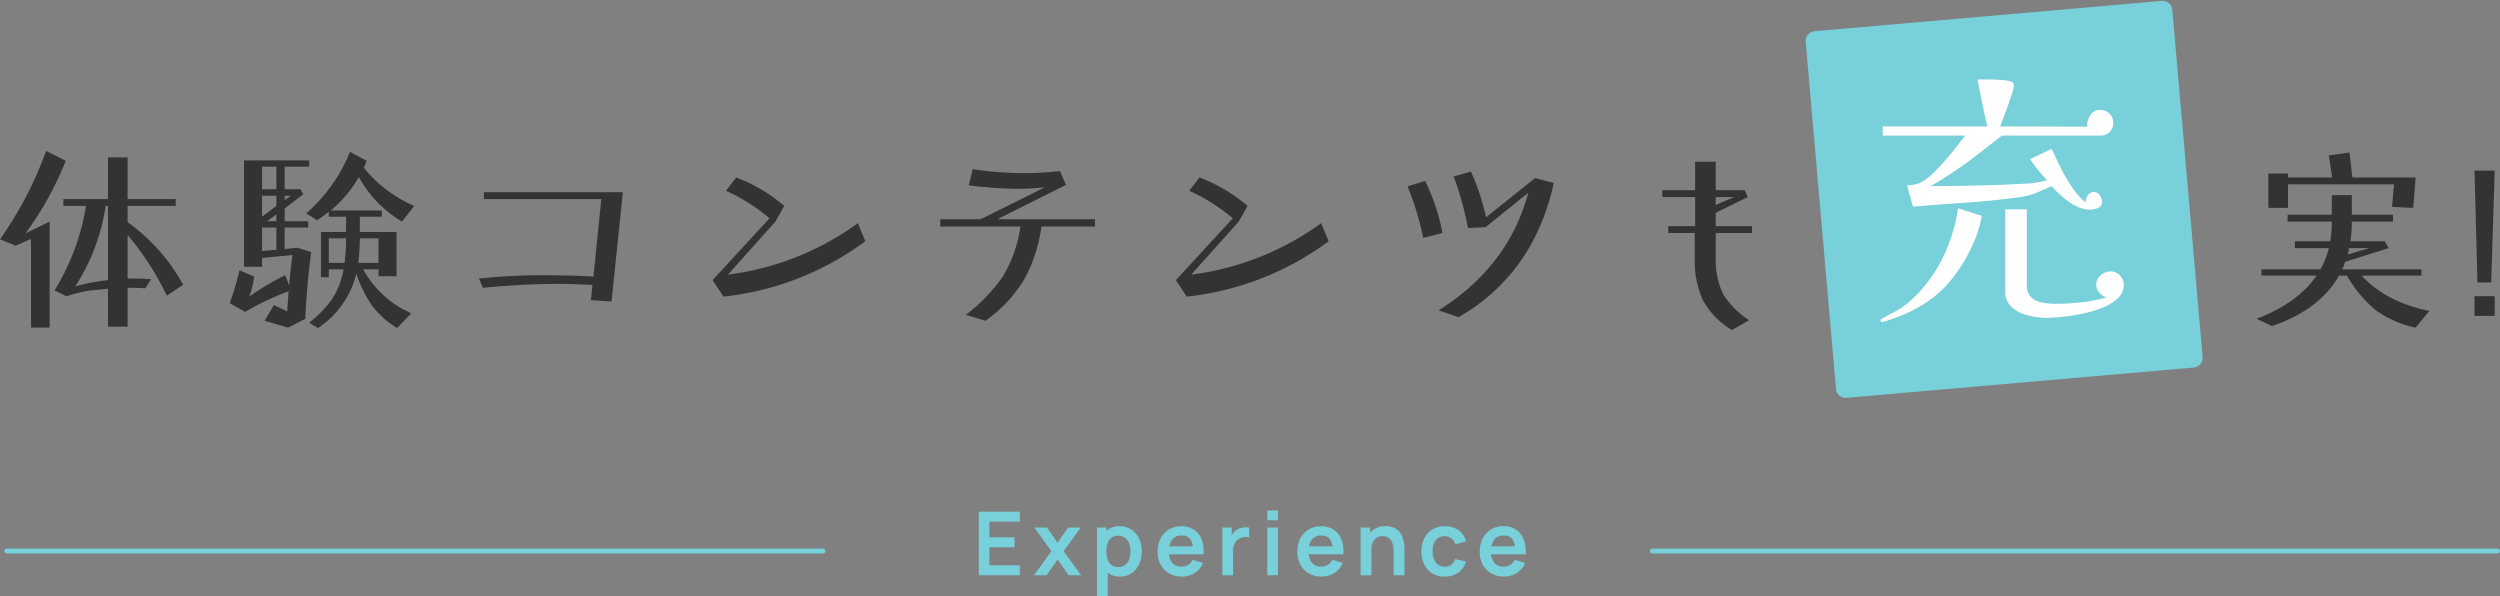
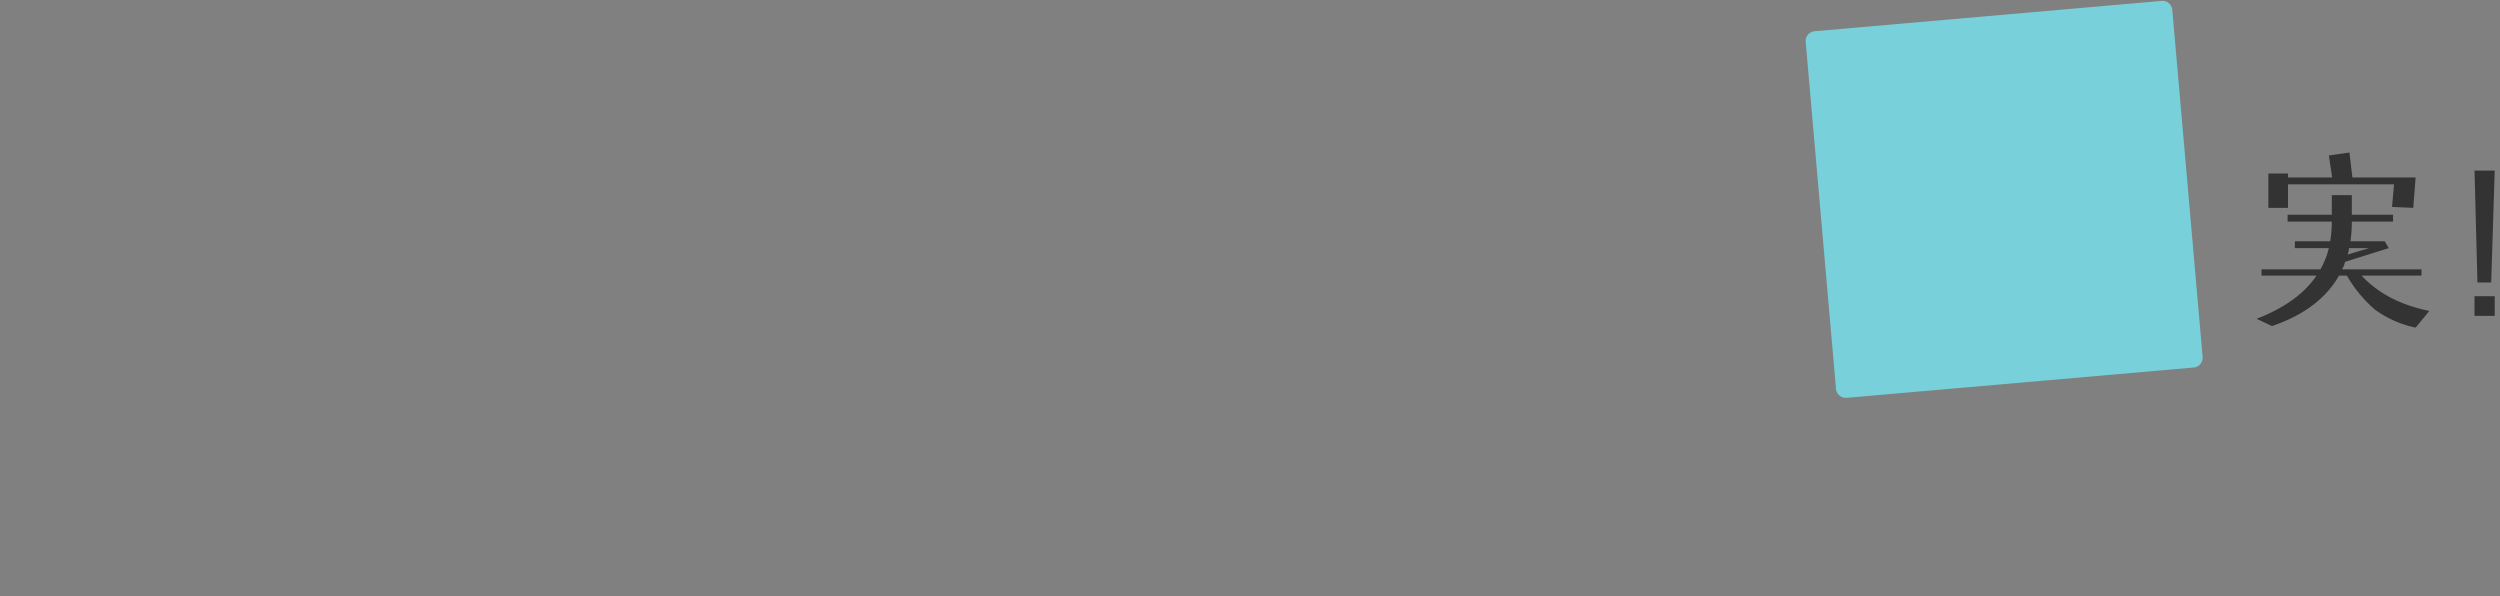
<svg xmlns="http://www.w3.org/2000/svg" width="509.401" height="121.534">
  <rect width="100%" height="100%" fill="#808080" stroke="none" />
  <g data-name="グループ 42752">
    <g data-name="グループ 42750">
-       <path data-name="パス 150342" d="M369.746 6.362L440.462.185a2 2 0 012.166 1.818l6.177 70.716a2 2 0 01-1.818 2.166l-70.716 6.177a2 2 0 01-2.166-1.818l-6.177-70.716a2 2 0 011.818-2.166z" fill="#78d0da" />
+       <path data-name="パス 150342" d="M369.746 6.362L440.462.185a2 2 0 012.166 1.818l6.177 70.716a2 2 0 01-1.818 2.166l-70.716 6.177a2 2 0 01-2.166-1.818l-6.177-70.716a2 2 0 011.818-2.166" fill="#78d0da" />
      <path data-name="パス 370616" d="M478.326 51.878a2.789 2.789 0 00.28-1.32h4.12zm1-15.72l-.6-5.08-4.2.6.68 4.48h-9v-.8h-4v7h4v-4.8h21.6l-.4 4.6 4.32.2.48-6.2zm1.88 20h12.2v-1.28h-16.2a4.023 4.023 0 00.6-1.52l8.92-2.8-.8-1.4h-7a25.809 25.809 0 00.28-4h8.4v-1.4h-8.4v-4h-4.08v4h-9v1.4h9a24.94 24.94 0 01-.32 4h-7.2v1.4h6.92a16.256 16.256 0 01-1.72 4.32h-12v1.28h11.2c-2.4 3.6-6.48 6.6-12.2 8.8l3.12 1.48c6.48-2.2 11-5.6 13.68-10.28h1.6a26.763 26.763 0 005.8 7 21.733 21.733 0 008.2 3.6l2.8-3.4q-8.82-1.8-13.8-7.2zm27.12-21.4h-4.12l.6 22.8h2.8zm0 29.6v-4h-4.12v4z" fill="#333" />
-       <path data-name="パス 370615" d="M403.805 43.97a22.471 22.471 0 01-1.512 5.115 33.137 33.137 0 01-2.723 5.17 27.4 27.4 0 01-3.3 4.235 23.586 23.586 0 01-5.197 4.015 31.326 31.326 0 01-5.968 2.64q-.165.055-.358.11a2.414 2.414 0 00-.413.165q-.22.055-.413.11a1.307 1.307 0 01-.358.055q-.385 0-.385-.275a.464.464 0 01.275-.385q.77-.44 1.512-.825t1.458-.77a16.514 16.514 0 001.457-.935 14.606 14.606 0 001.3-1.045 28.4 28.4 0 006.545-8.58 33.613 33.613 0 003.245-10.34q1.265.44 2.447.8t2.388.74zm28.93 14.08a3.636 3.636 0 01-1.237 2.75 10.045 10.045 0 01-3.163 1.925 23.65 23.65 0 01-4.1 1.21q-2.173.44-4.1.633T417 64.76a16.1 16.1 0 01-3.68-.467 7.8 7.8 0 01-3.355-1.65 4.152 4.152 0 01-1.375-3.328V42.65h4.4v15.4a3.254 3.254 0 00.907 2.53 4.455 4.455 0 002.228 1.073 14.3 14.3 0 002.64.248 46.345 46.345 0 005.28-.3 37.258 37.258 0 005.17-.962 3.967 3.967 0 01-1.457-1.017 2.317 2.317 0 01-.632-1.622 2.447 2.447 0 01.907-1.9 2.972 2.972 0 012.007-.8 2.55 2.55 0 011.9.825 2.683 2.683 0 01.795 1.925zm-2.145-33.055a2.548 2.548 0 01-.742 1.925 2.772 2.772 0 01-2.008.715h-19.96q-1.76 1.375-3.548 2.777t-3.552 2.723q-1.76 1.265-3.6 2.475t-3.823 2.31q5.06 0 10.175-.137t10.175-.413q.823-.11 1.673-.245a12.462 12.462 0 001.733-.413q-.933-.987-1.813-2.065t-1.65-2.227l4.4-2.09q.66 1.375 1.375 2.915a34.094 34.094 0 001.6 3.025 27.877 27.877 0 001.787 2.722 12.284 12.284 0 002.113 2.233 3.317 3.317 0 01.467-1.375 1.386 1.386 0 011.292-.715 1.389 1.389 0 011.182.688 2.33 2.33 0 01.467 1.292 1.255 1.255 0 01-.825 1.237 4 4 0 01-1.6.358 6.343 6.343 0 01-3-.77 13.617 13.617 0 01-2.7-1.87q-1.228-1.105-2.213-2.145-1.87.88-3.328 1.457a15.033 15.033 0 01-3.547.843q-5.28.715-10.615 1.073t-10.725.8l-1.21-4.345a7.375 7.375 0 001.733-.193 5.2 5.2 0 001.512-.632 13.976 13.976 0 002.365-1.923q1.155-1.155 2.255-2.42t2.118-2.56q1.017-1.292 1.9-2.392H383.62v-1.87h21.34q-.385-1.43-.687-2.943t-.632-3.052q-.165-.88-.358-1.76t-.3-1.815h2.118q1.292 0 2.557.083a8.013 8.013 0 011.76.248 1.928 1.928 0 01.715.275.873.873 0 01.22.715 6.3 6.3 0 01-.385 1.54l-.828 2.476q-.5 1.32-.935 2.53t-.66 1.705l17.71.055a4.567 4.567 0 01.632-2.31 2.2 2.2 0 012.063-1.1 2.594 2.594 0 011.87.743 2.456 2.456 0 01.77 1.842z" fill="#fff" />
-       <path data-name="パス 370614" d="M15.32 58.358a40.547 40.547 0 006.2-16.4H22v15.12a41.213 41.213 0 00-6.68 1.28zM26 45.278v-3.32h9.8v-1.4H26v-8.48h-4v8.48h-9.08v1.4h4.6a46.66 46.66 0 01-6.4 17.2l2.4 1.2.4-.12a36.434 36.434 0 014-1c.88-.08 2.2-.2 4.08-.4v7.72h4v-7.92c1.2 0 2.4 0 3.6.12l1.2-1.88c-1.68-.12-3.28-.12-4.8-.12v-8.88a58.29 58.29 0 018 12.36l3.32-2.2A37.981 37.981 0 0026 45.278zM9.4 30.758a76.108 76.108 0 01-9.4 18l3.2 1.32 3.12-1.4v18.08h3.8v-21.6l-4.92 2.4a66.834 66.834 0 008.2-14.8zm63.6 22.8a37.989 37.989 0 00.32-5h3.8v5zm1.12-19.4c.2-.4.4-.88.6-1.4l-3.4-1.8a33.4 33.4 0 01-8.92 12.52l2.2 1.4c.92-.6 1.72-1.2 2.4-1.72v1h3.52v3.12H65.4v9.2H67v-1.6h3a16.009 16.009 0 01-2.4 6.16 23.973 23.973 0 01-4.6 4.72l1.8 1.08a18.5 18.5 0 007.8-11.08 26.5 26.5 0 003.12 6.4 18.01 18.01 0 005.2 4.68l2.88-3a20.6 20.6 0 01-9.8-8.96h3.12v1.4h3.68v-9h-7.48v-3.12h4.48v-1.28H67.4a24.689 24.689 0 005.72-6.8 24 24 0 008.8 9.08l2.48-3.2a26.635 26.635 0 01-10.28-7.8zM60.6 50.478l-2.6.28v-4.4h4.8v-1.28H58v-2.6l3.8-2.92-.6-1H58v-4.6h5v-1.28H49.72v21.68h3.68v-1.8l6.2-.6c-.28 1.92-.48 4-.68 6.2l-.8-2.08a50.529 50.529 0 00-7.32 4.36 20.87 20.87 0 001-4.08l-3-1.28a55.845 55.845 0 01-2 6.68l3.12 1.8a55.68 55.68 0 018.88-4.2c-.08 1.48-.2 2.8-.28 4.08l-2.72-1.28-1.88 3.2 4.8 1.4 3.48-1.8c.2-4.4.6-8.88 1.2-13.6zm-7.2-11.92v-4.6h2.92v4.6zm4.6 2.2v-.88h1.32zm12.2 12.8H67v-5h3.52a36.643 36.643 0 01-.32 5zm-16.8-9.4v-4.28h2.92v2.08zm1 .92l1.92-1.4v1.4zm-1 6.08v-4.8h2.92v4.52zm73.52-12H98.6v1.4h23.92l-1.6 15.8c-3.6-.2-7-.28-10-.28a123.782 123.782 0 00-13.32.68l.8 1.88c5.12-.48 10.32-.8 15.52-.8 2.2 0 4.48.12 6.8.2l-.32 3.12 4.2.28zm49.4 10l-1.52-3.68a57.245 57.245 0 01-26.48 10.48l9.68-10.8 1.8-3.2a32.768 32.768 0 00-9.8-5.8l-2.08 2.72a37.7 37.7 0 018.88 5.6l-11.6 12.6 2.2 3.36a59.123 59.123 0 0028.92-11.28zm46.8-3v-1.48H203.2l14-7-1.2-2.8c-2.28.2-4.68.4-7.2.4a73.2 73.2 0 01-10.6-.8l-.8 3.28a84.663 84.663 0 0010 .72 49.353 49.353 0 005.52-.32l-13.12 6.52h-8.2v1.48h16.32a26.627 26.627 0 01-3.6 10.2 35.06 35.06 0 01-7.52 7.8l4 1.2a28.087 28.087 0 007.8-8.28 30.045 30.045 0 003.6-10.92zm47.6 3l-1.52-3.68a57.245 57.245 0 01-26.48 10.48l9.68-10.8 1.8-3.2a32.768 32.768 0 00-9.8-5.8l-2.08 2.72a37.7 37.7 0 018.88 5.6l-11.6 12.6 2.2 3.36a59.123 59.123 0 0028.92-11.28zm45.88-11.88l-3.8-1-10 8a47.1 47.1 0 00-3.08-9.32l-3.52 1a63.835 63.835 0 012.92 10.52l3.6-.2 8.68-7c-2.68 10.08-8.88 18.08-18.28 23.96l4.08 1.4c10.2-5.88 16.72-15.08 19.4-27.36zm-22.68 10.2a42.318 42.318 0 00-3.52-10.6l-3.6 1.08a58.627 58.627 0 013.2 10.52zm55.68-5.72v-1.6h3.72zm7.4 4.32h-7.4v-2.72l6.52-3.2-.6-1.4h-5.92v-5.8h-4.2v5.8h-6.68v1.4h6.68v5.92h-5.48v1.4h5.4v5.08a19.621 19.621 0 001.6 8.48 15.755 15.755 0 006 6.2l3.48-2a17.354 17.354 0 01-5.28-5.28 16.007 16.007 0 01-1.52-7.4v-5.08h7.4z" fill="#333" />
    </g>
    <g data-name="グループ 48544">
-       <path data-name="線 7914" fill="none" stroke="#78d0da" stroke-linecap="round" d="M1.4 112.27h166.303" />
-       <path data-name="パス 370617" d="M199.433 117.214v-12.96h8.37v2.034h-6.2v3.195h5.121v2.031H201.6v3.663h6.2v2.037zm11.25 0l3.555-4.914-3.483-4.806h2.556l2.189 3.105 2.151-3.105h2.556l-3.483 4.806 3.576 4.914h-2.556l-2.244-3.213-2.261 3.213zm17.523.27a4.053 4.053 0 01-2.385-.675 4.129 4.129 0 01-1.449-1.841 6.734 6.734 0 01-.486-2.615 6.75 6.75 0 01.486-2.628 4.163 4.163 0 011.428-1.83 3.905 3.905 0 012.326-.67 4.227 4.227 0 012.389.67 4.469 4.469 0 011.571 1.827 5.984 5.984 0 01.558 2.632 6.053 6.053 0 01-.549 2.619 4.468 4.468 0 01-1.549 1.836 4.079 4.079 0 01-2.34.675zm-4.689 4.05v-14.04h1.917v6.82h.27v7.22zm4.356-5.994a2.219 2.219 0 001.4-.423 2.489 2.489 0 00.814-1.148 4.667 4.667 0 00.266-1.615 4.57 4.57 0 00-.27-1.607 2.494 2.494 0 00-.837-1.152 2.325 2.325 0 00-1.44-.427 2.156 2.156 0 00-1.35.4 2.317 2.317 0 00-.769 1.116 5.108 5.108 0 00-.247 1.669 5.118 5.118 0 00.247 1.665 2.279 2.279 0 00.783 1.12 2.293 2.293 0 001.403.402zm12.969 1.944a5.125 5.125 0 01-2.592-.639 4.519 4.519 0 01-1.741-1.773 5.315 5.315 0 01-.626-2.61 5.911 5.911 0 01.617-2.767 4.477 4.477 0 011.7-1.823 4.834 4.834 0 012.52-.648 4.52 4.52 0 012.569.707 4.188 4.188 0 011.567 1.993 6.817 6.817 0 01.387 3.033h-2.151v-.792a3.911 3.911 0 00-.558-2.313 2.023 2.023 0 00-1.728-.729 2.365 2.365 0 00-1.98.823 3.832 3.832 0 00-.648 2.407 3.575 3.575 0 00.648 2.286 2.277 2.277 0 001.89.81 2.594 2.594 0 001.384-.354 2.323 2.323 0 00.9-1.03l2.142.648a4.349 4.349 0 01-1.73 2.042 4.75 4.75 0 01-2.57.729zm-3.348-4.527v-1.638h6.687v1.638zm11.565 4.257v-9.72h1.917v2.367l-.234-.306a3.466 3.466 0 01.482-.886 2.625 2.625 0 01.725-.661 3.1 3.1 0 01.8-.383 3.781 3.781 0 01.9-.171 3.814 3.814 0 01.891.04v2.02a2.763 2.763 0 00-.995-.081 2.3 2.3 0 00-1.012.315 2.218 2.218 0 00-.733.621 2.577 2.577 0 00-.418.859 3.837 3.837 0 00-.135 1.04v4.946zm9.162-11.2v-1.989h2.169v1.989zm0 11.2v-9.72h2.169v9.72zm11.088.27a5.125 5.125 0 01-2.592-.639 4.519 4.519 0 01-1.741-1.773 5.315 5.315 0 01-.625-2.61 5.911 5.911 0 01.612-2.767 4.477 4.477 0 011.7-1.823 4.834 4.834 0 012.52-.648 4.52 4.52 0 012.569.707 4.188 4.188 0 011.571 1.993 6.817 6.817 0 01.387 3.033h-2.151v-.792a3.911 3.911 0 00-.559-2.313 2.023 2.023 0 00-1.728-.729 2.365 2.365 0 00-1.98.823 3.832 3.832 0 00-.648 2.407 3.575 3.575 0 00.648 2.286 2.277 2.277 0 001.89.81 2.594 2.594 0 001.382-.355 2.323 2.323 0 00.9-1.03l2.136.65a4.349 4.349 0 01-1.721 2.041 4.75 4.75 0 01-2.57.729zm-3.348-4.527v-1.638h6.687v1.638zm18.018 4.257v-4.68a9.13 9.13 0 00-.063-1.02 3.648 3.648 0 00-.292-1.076 2.083 2.083 0 00-.684-.851 2.036 2.036 0 00-1.229-.333 2.575 2.575 0 00-.819.135 1.866 1.866 0 00-.733.464 2.329 2.329 0 00-.527.9 4.542 4.542 0 00-.2 1.462l-1.287-.549a5.154 5.154 0 01.481-2.25 3.828 3.828 0 011.42-1.602 4.192 4.192 0 012.3-.6 3.892 3.892 0 011.782.36 3.147 3.147 0 011.116.918 4 4 0 01.612 1.188 6.094 6.094 0 01.257 1.192q.058.563.059.914v5.428zm-6.741 0v-9.72h1.935v3.02h.261v6.7zm17.145.27a4.707 4.707 0 01-2.565-.67 4.373 4.373 0 01-1.625-1.831 6.038 6.038 0 01-.571-2.628 5.911 5.911 0 01.59-2.65 4.421 4.421 0 011.651-1.818 4.75 4.75 0 012.547-.663 4.646 4.646 0 012.8.832 3.832 3.832 0 011.5 2.273l-2.16.585a2.381 2.381 0 00-.837-1.22 2.17 2.17 0 00-1.332-.437 2.306 2.306 0 00-1.4.4 2.329 2.329 0 00-.81 1.1 4.549 4.549 0 00-.261 1.593 3.726 3.726 0 00.621 2.241 2.134 2.134 0 001.845.855 2.138 2.138 0 001.364-.4 2.384 2.384 0 00.76-1.132l2.214.5a4.174 4.174 0 01-1.577 2.274 4.644 4.644 0 01-2.754.796zm12.087 0a5.125 5.125 0 01-2.592-.639 4.519 4.519 0 01-1.741-1.773 5.315 5.315 0 01-.625-2.61 5.911 5.911 0 01.612-2.767 4.477 4.477 0 011.7-1.823 4.834 4.834 0 012.52-.648 4.52 4.52 0 012.569.707 4.188 4.188 0 011.571 1.993 6.817 6.817 0 01.387 3.033h-2.151v-.792a3.911 3.911 0 00-.558-2.313 2.023 2.023 0 00-1.728-.729 2.365 2.365 0 00-1.98.823 3.832 3.832 0 00-.648 2.407 3.575 3.575 0 00.648 2.286 2.277 2.277 0 001.89.81 2.594 2.594 0 001.382-.355 2.323 2.323 0 00.9-1.03l2.142.648a4.349 4.349 0 01-1.729 2.043 4.75 4.75 0 01-2.569.729zm-3.348-4.527v-1.638h6.687v1.638z" fill="#78d0da" />
-       <path data-name="線 7915" fill="none" stroke="#78d0da" stroke-linecap="round" d="M336.703 112.27H508.9" />
-     </g>
+       </g>
  </g>
</svg>